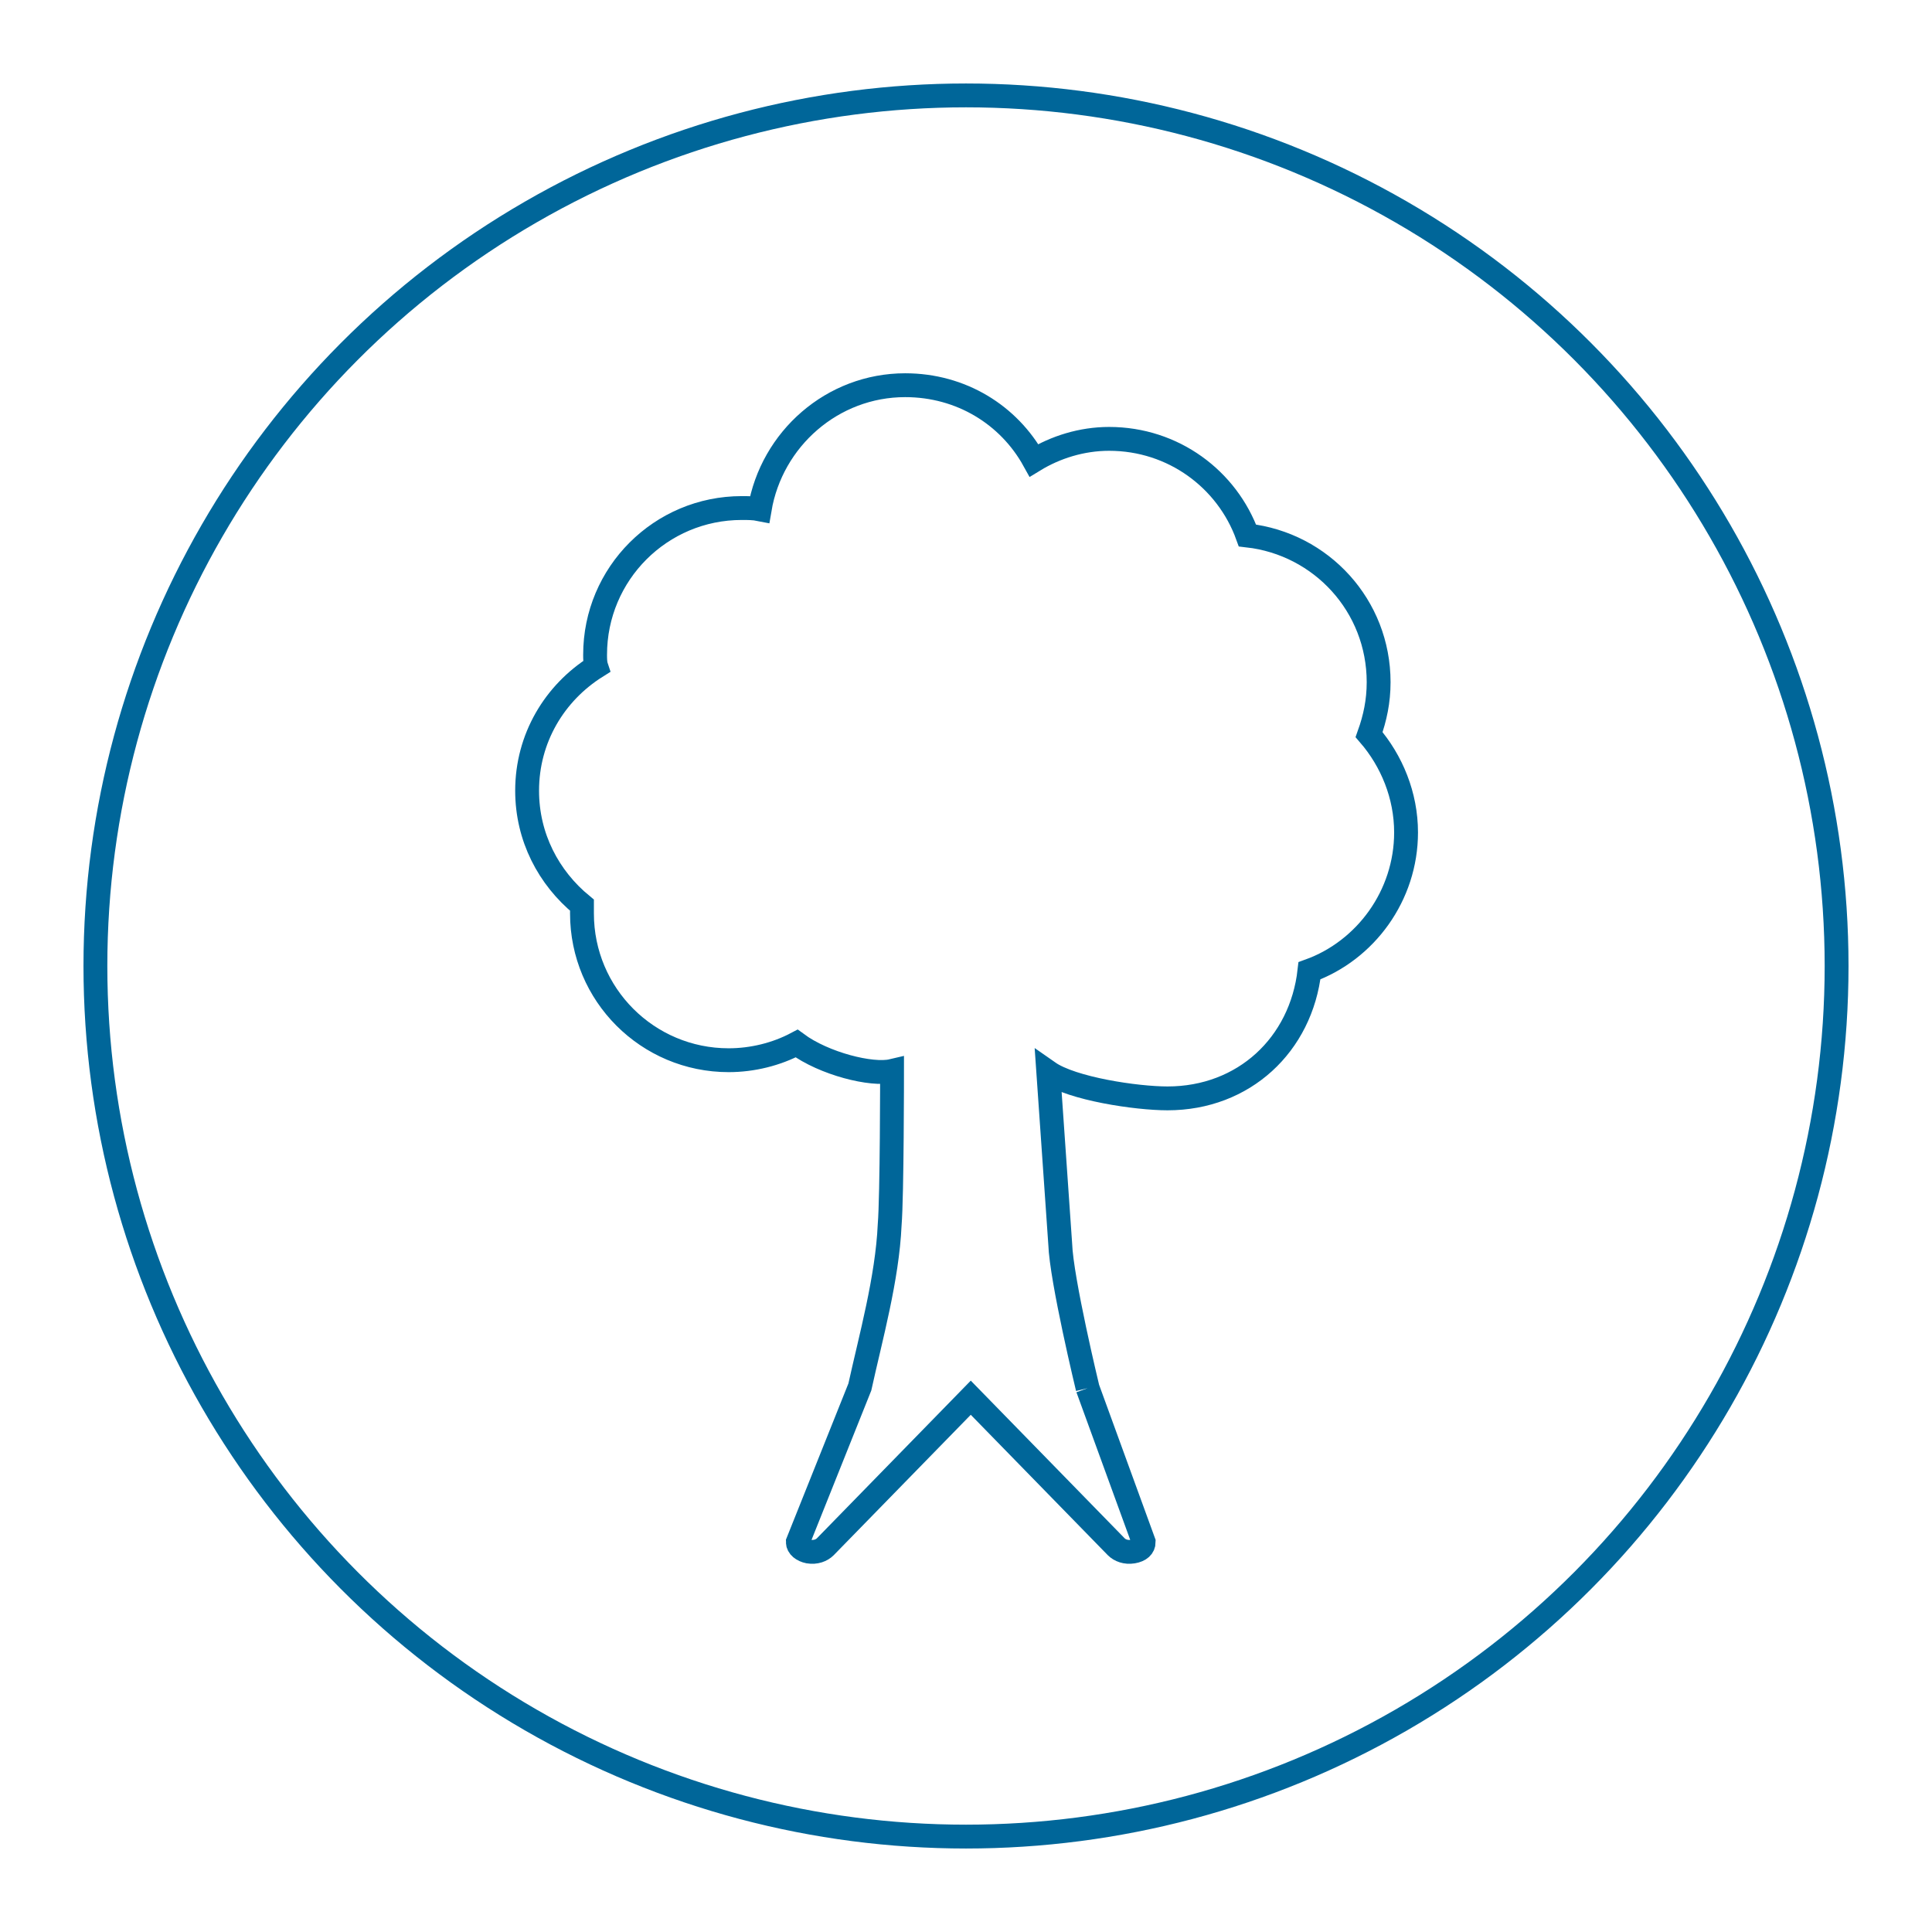
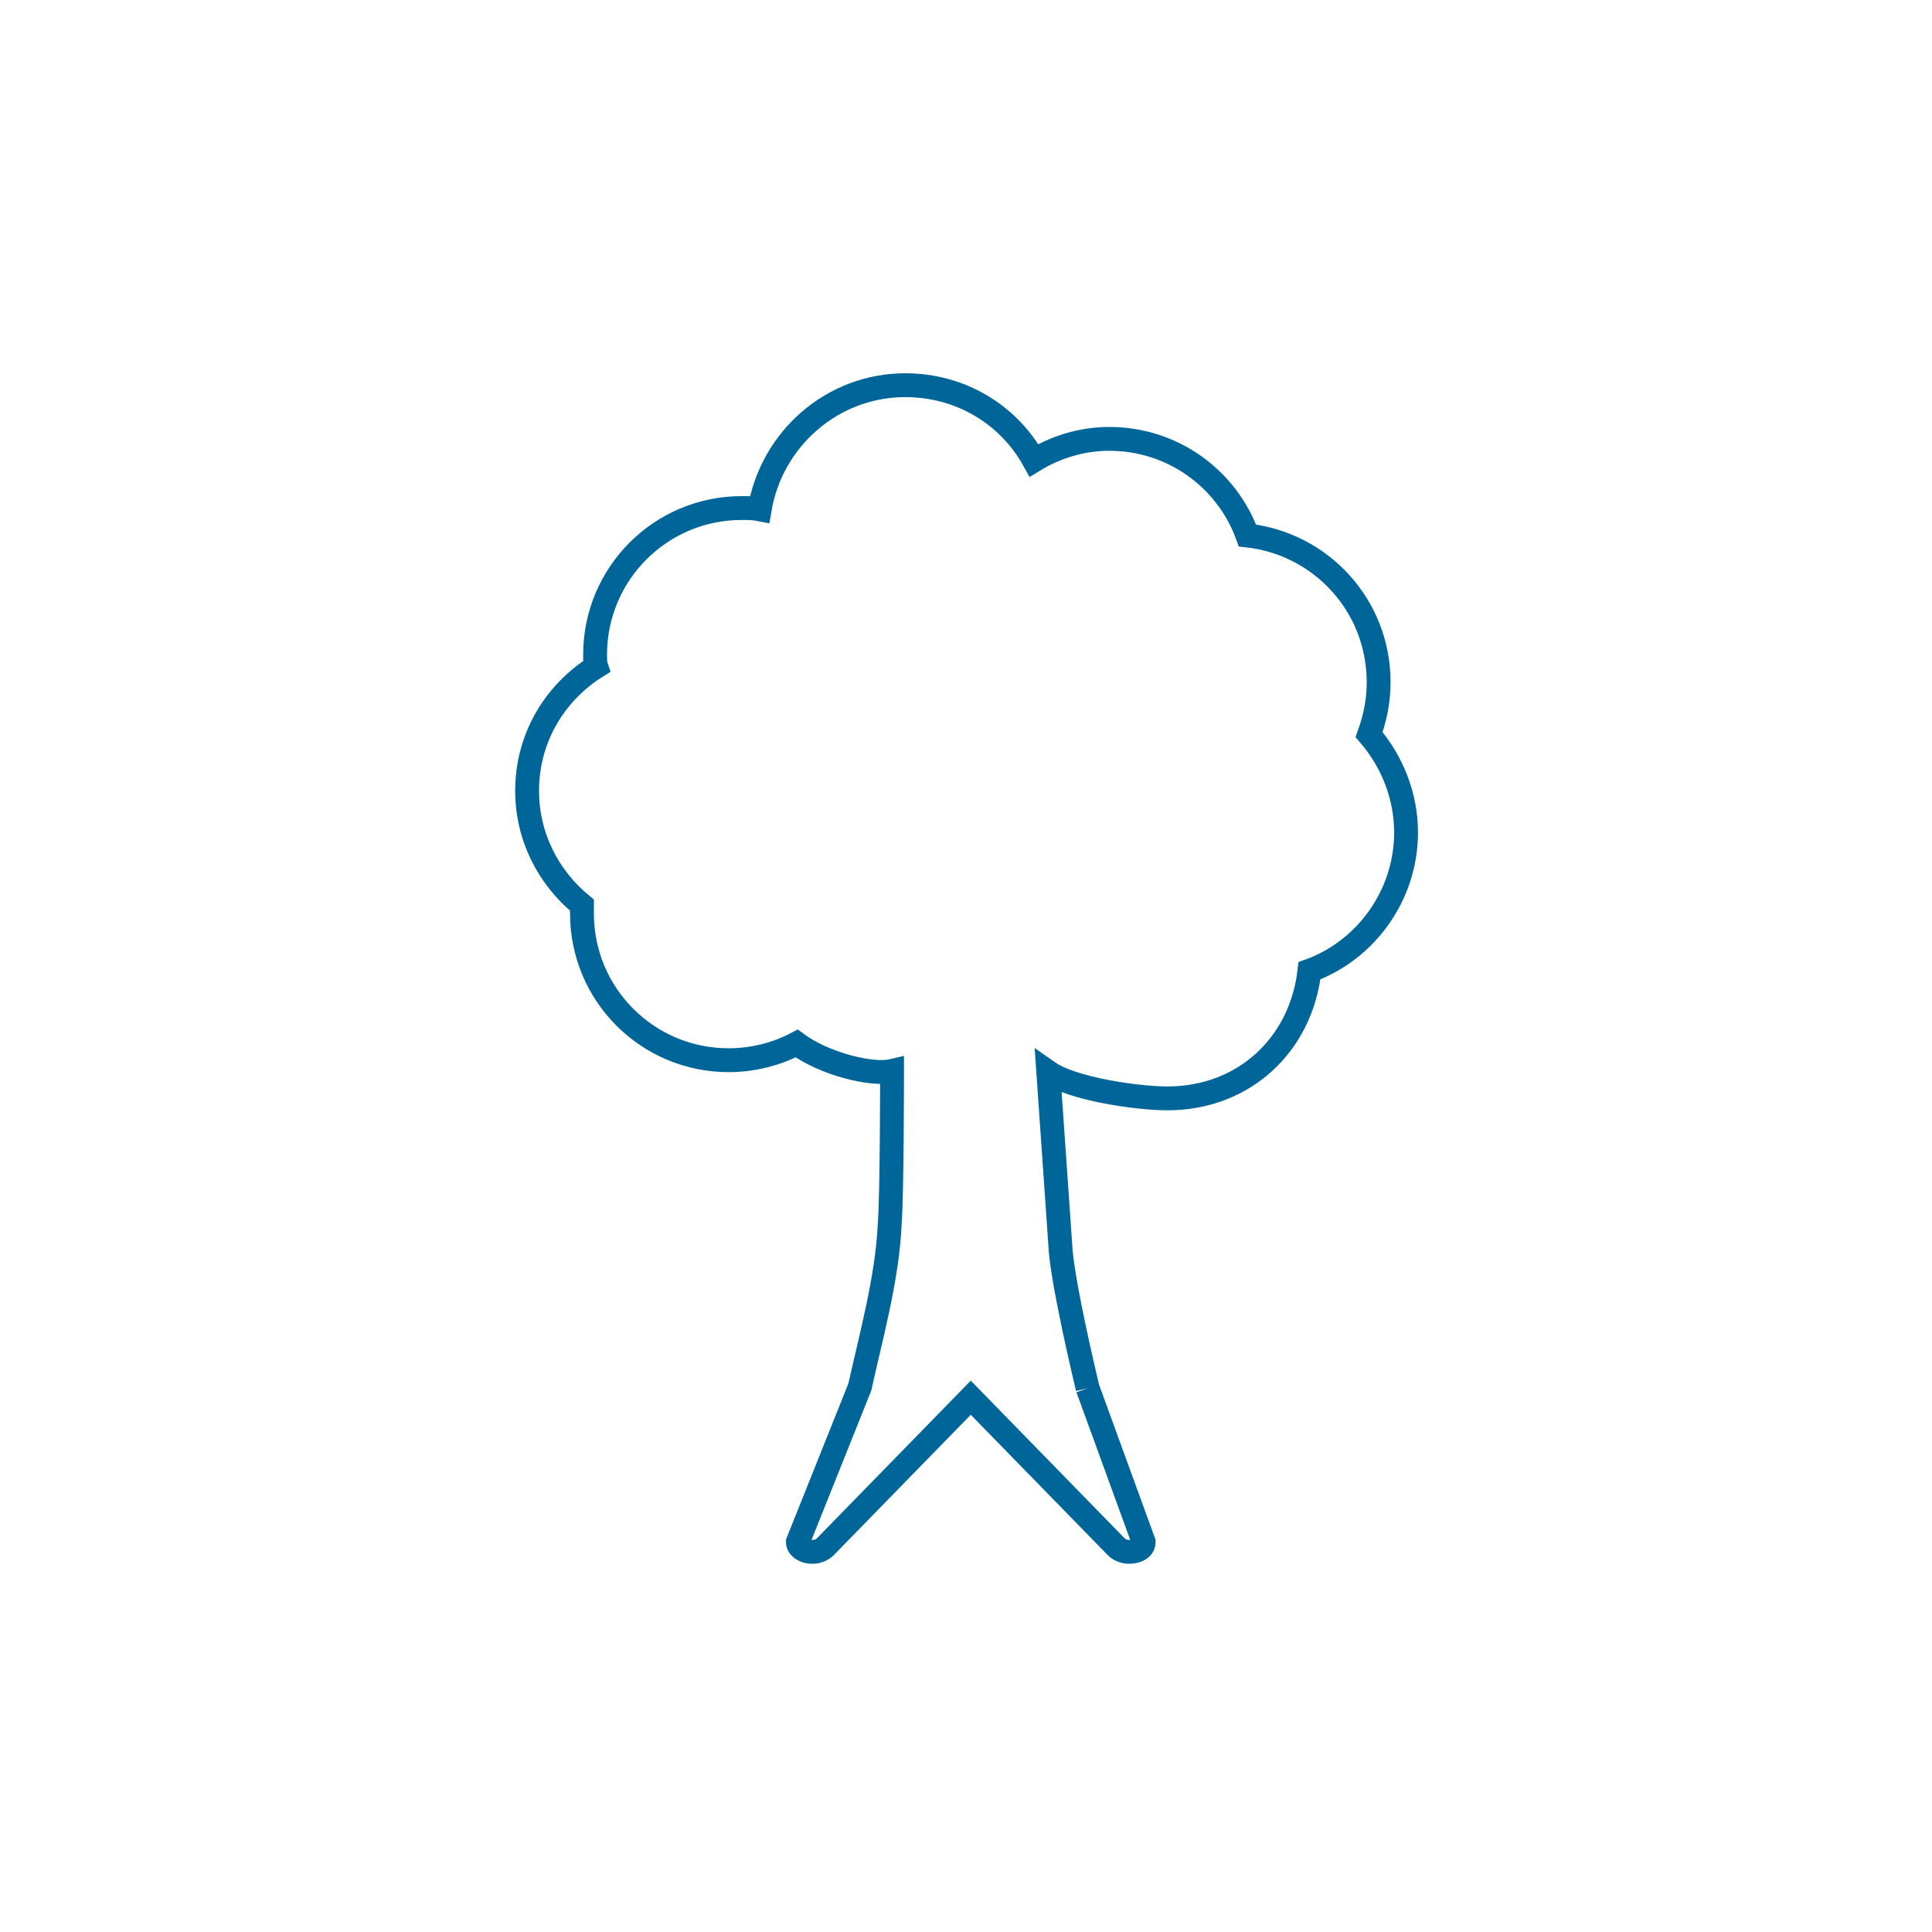
<svg xmlns="http://www.w3.org/2000/svg" version="1.1" id="Ebene_1" x="0px" y="0px" width="162px" height="162px" viewBox="0 0 162 162" style="enable-background:new 0 0 162 162;" xml:space="preserve">
  <style type="text/css"> .st0{fill:none;stroke:#006699;stroke-width:2;stroke-miterlimit:10;} </style>
  <g>
-     <circle class="st0" cx="81" cy="81" r="73" />
    <path class="st0" d="M91.2,116.4c0,0-2.2-9.1-2.3-12.1l-1-14.4c2,1.4,7.4,2.2,10,2.2c6.4,0,11.2-4.5,11.9-10.7 c4.7-1.7,8.1-6.3,8.1-11.6c0-3.1-1.2-6-3.1-8.2c0.5-1.4,0.8-2.8,0.8-4.4c0-6.4-4.8-11.6-11-12.3c-1.7-4.7-6.2-8.1-11.6-8.1 c-2.3,0-4.5,0.7-6.3,1.8c-2.1-3.8-6.1-6.3-10.8-6.3c-6.1,0-11.2,4.5-12.2,10.4c-0.5-0.1-1-0.1-1.5-0.1c-6.8,0-12.3,5.5-12.3,12.3 c0,0.3,0,0.7,0.1,1c-3.5,2.2-5.8,6-5.8,10.4c0,3.9,1.8,7.3,4.6,9.6c0,0.2,0,0.4,0,0.7c0,6.8,5.5,12.3,12.3,12.3c2,0,4-0.5,5.7-1.4 c2.3,1.7,6.3,2.7,8,2.3c0,0,0,10.5-0.2,12.9c-0.2,4.5-1.6,9.5-2.5,13.6l-5.2,13c0,0.4,0.4,0.7,0.9,0.8c0.6,0.1,1.1-0.1,1.4-0.4 l12.2-12.5l12.2,12.5c0.3,0.3,0.8,0.5,1.4,0.4s0.9-0.4,0.9-0.8L91.2,116.4" />
  </g>
</svg>